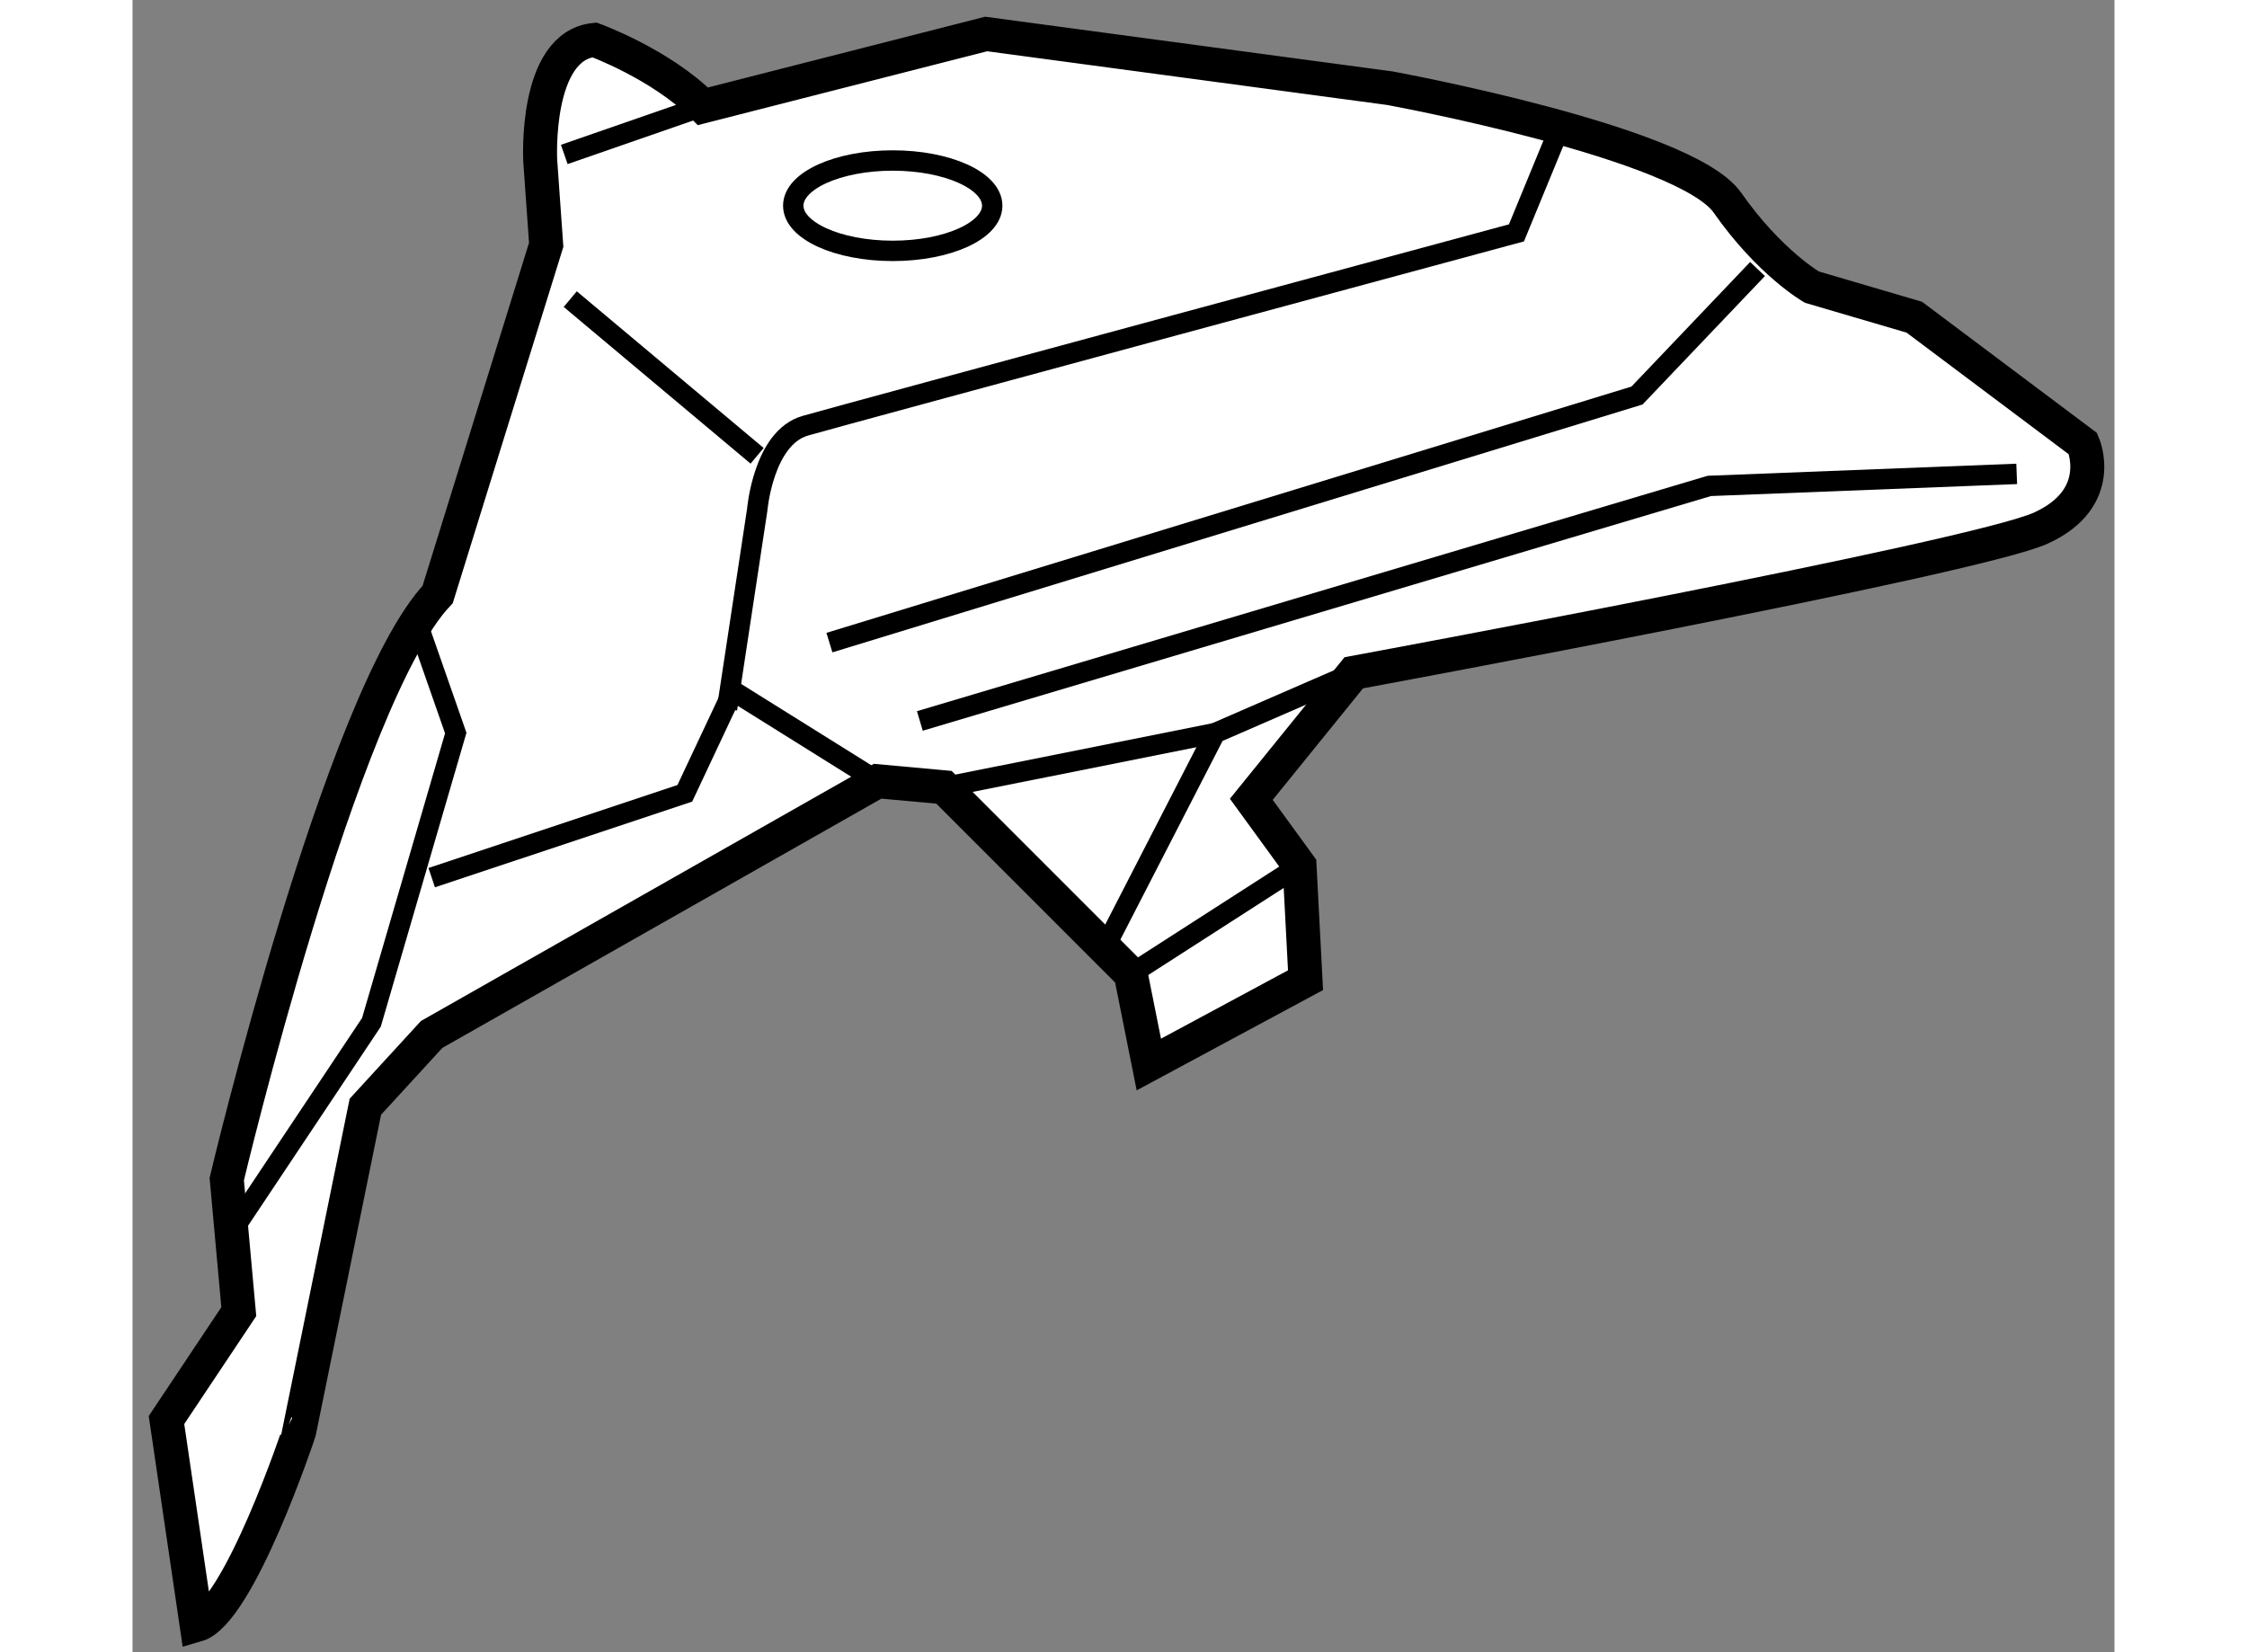
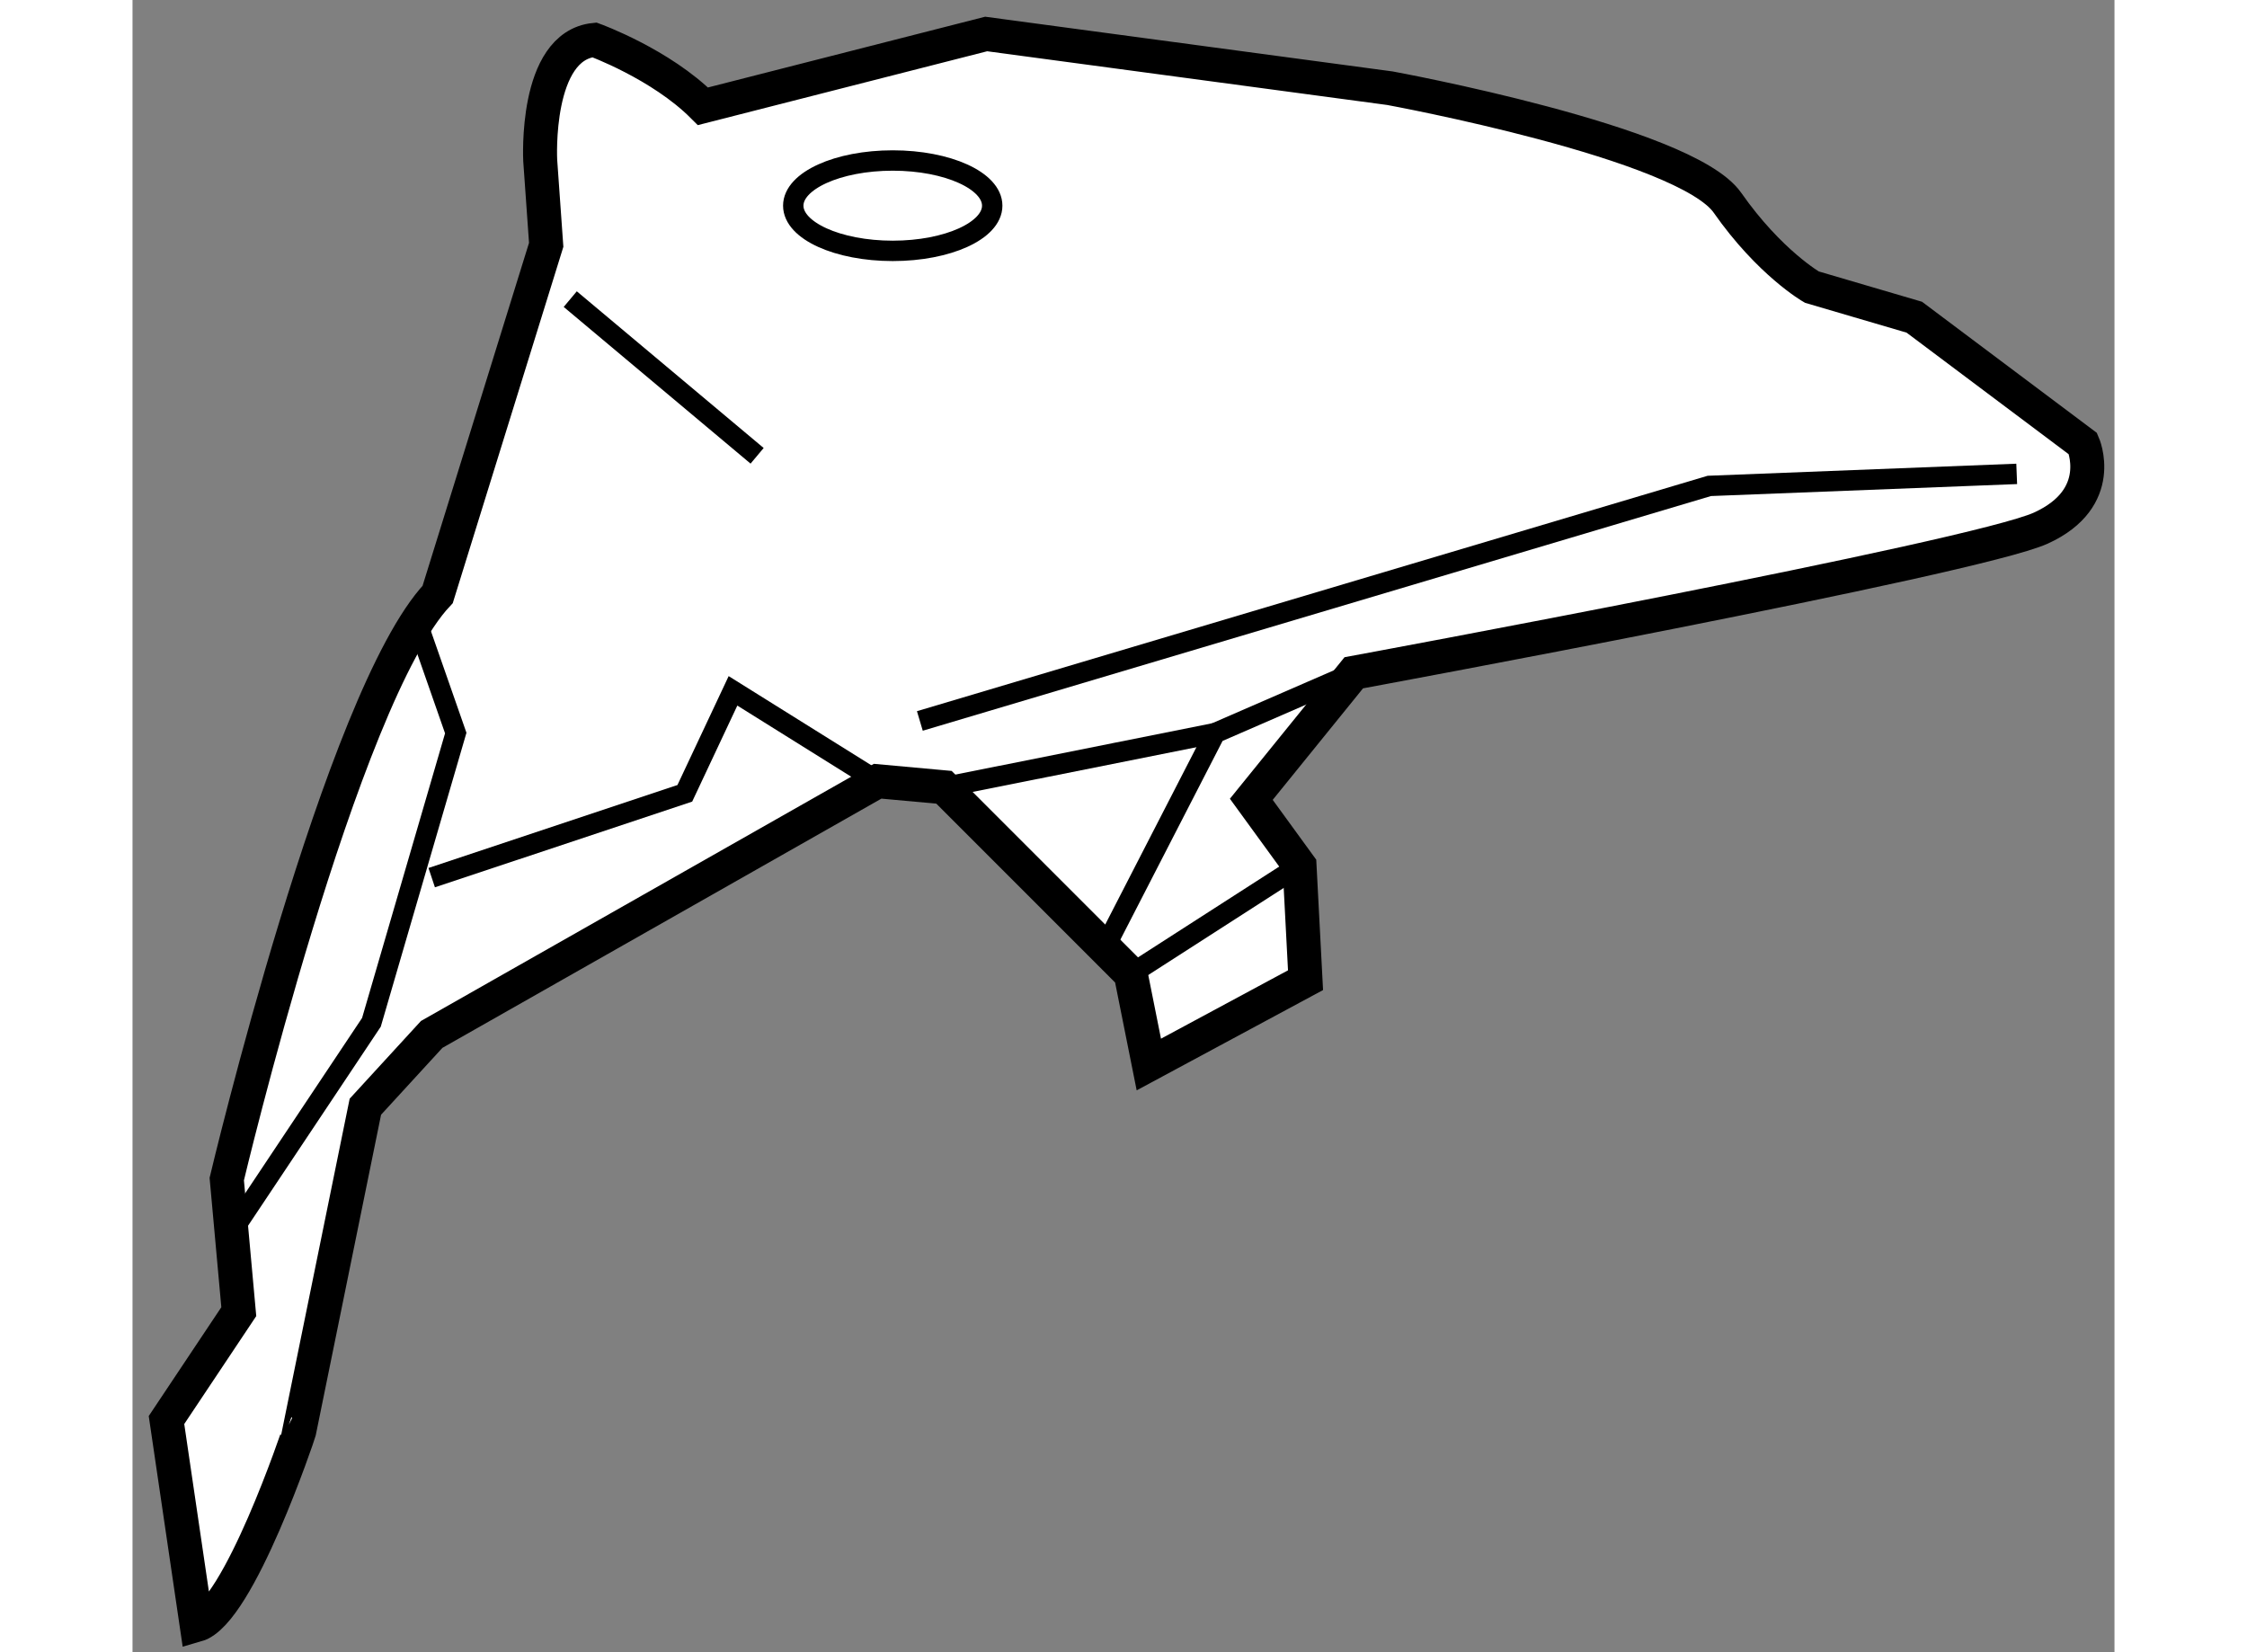
<svg xmlns="http://www.w3.org/2000/svg" version="1.1" x="0px" y="0px" width="244.8px" height="180px" viewBox="87.122 60.227 29.168 24.315" enable-background="new 0 0 244.8 180" xml:space="preserve">
  <rect x="87.122" y="60.227" width="29.168" height="24.315" fill="#808080" stroke="none" />
  <g>
    <path fill="#FFFFFF" stroke="#000000" stroke-width="0.5" d="M88.066,84.142l-0.444-3.017l1.064-1.595l-0.177-1.951     c0,0,1.685-7.096,3.104-8.604l1.597-5.145l-0.088-1.242c0,0-0.089-1.685,0.798-1.774c0,0,0.976,0.355,1.597,0.977l4.168-1.064     l5.942,0.798c0,0,4.346,0.797,4.967,1.685c0.621,0.887,1.242,1.242,1.242,1.242l1.508,0.443l2.483,1.862     c0,0,0.355,0.798-0.621,1.242c-0.976,0.443-10.111,2.129-10.111,2.129l-1.508,1.862l0.71,0.976l0.088,1.686l-2.306,1.241     l-0.266-1.33l-2.749-2.75l-0.976-0.089l-6.563,3.726l-0.976,1.064l-0.976,4.789C89.573,81.303,88.687,83.964,88.066,84.142z" />
    <line fill="none" stroke="#000000" stroke-width="0.3" x1="93.564" y1="64.629" x2="96.314" y2="66.935" />
    <polyline fill="none" stroke="#000000" stroke-width="0.3" points="91.259,69.241 91.879,71.015 90.638,75.272 88.687,78.198        " />
    <polyline fill="none" stroke="#000000" stroke-width="0.3" points="91.525,73.143 95.25,71.902 95.959,70.394 98.088,71.724   " />
    <polyline fill="none" stroke="#000000" stroke-width="0.3" points="105.095,70.128 103.055,71.015 101.458,74.12   " />
    <line fill="none" stroke="#000000" stroke-width="0.3" x1="104.297" y1="72.966" x2="101.813" y2="74.563" />
    <line fill="none" stroke="#000000" stroke-width="0.3" x1="99.064" y1="71.813" x2="103.055" y2="71.015" />
-     <path fill="none" stroke="#000000" stroke-width="0.3" d="M95.871,70.661l0.444-2.927c0,0,0.088-1.065,0.709-1.242     c0.621-0.178,10.465-2.838,10.465-2.838l0.621-1.508" />
-     <polyline fill="none" stroke="#000000" stroke-width="0.3" points="97.378,69.684 109.263,66.048 111.037,64.186   " />
    <polyline fill="none" stroke="#000000" stroke-width="0.3" points="98.709,70.837 110.327,67.378 114.851,67.201   " />
    <ellipse fill="none" stroke="#000000" stroke-width="0.3" cx="98.31" cy="63.254" rx="1.464" ry="0.665" />
-     <line fill="none" stroke="#000000" stroke-width="0.3" x1="95.516" y1="61.792" x2="93.476" y2="62.5" />
  </g>
</svg>